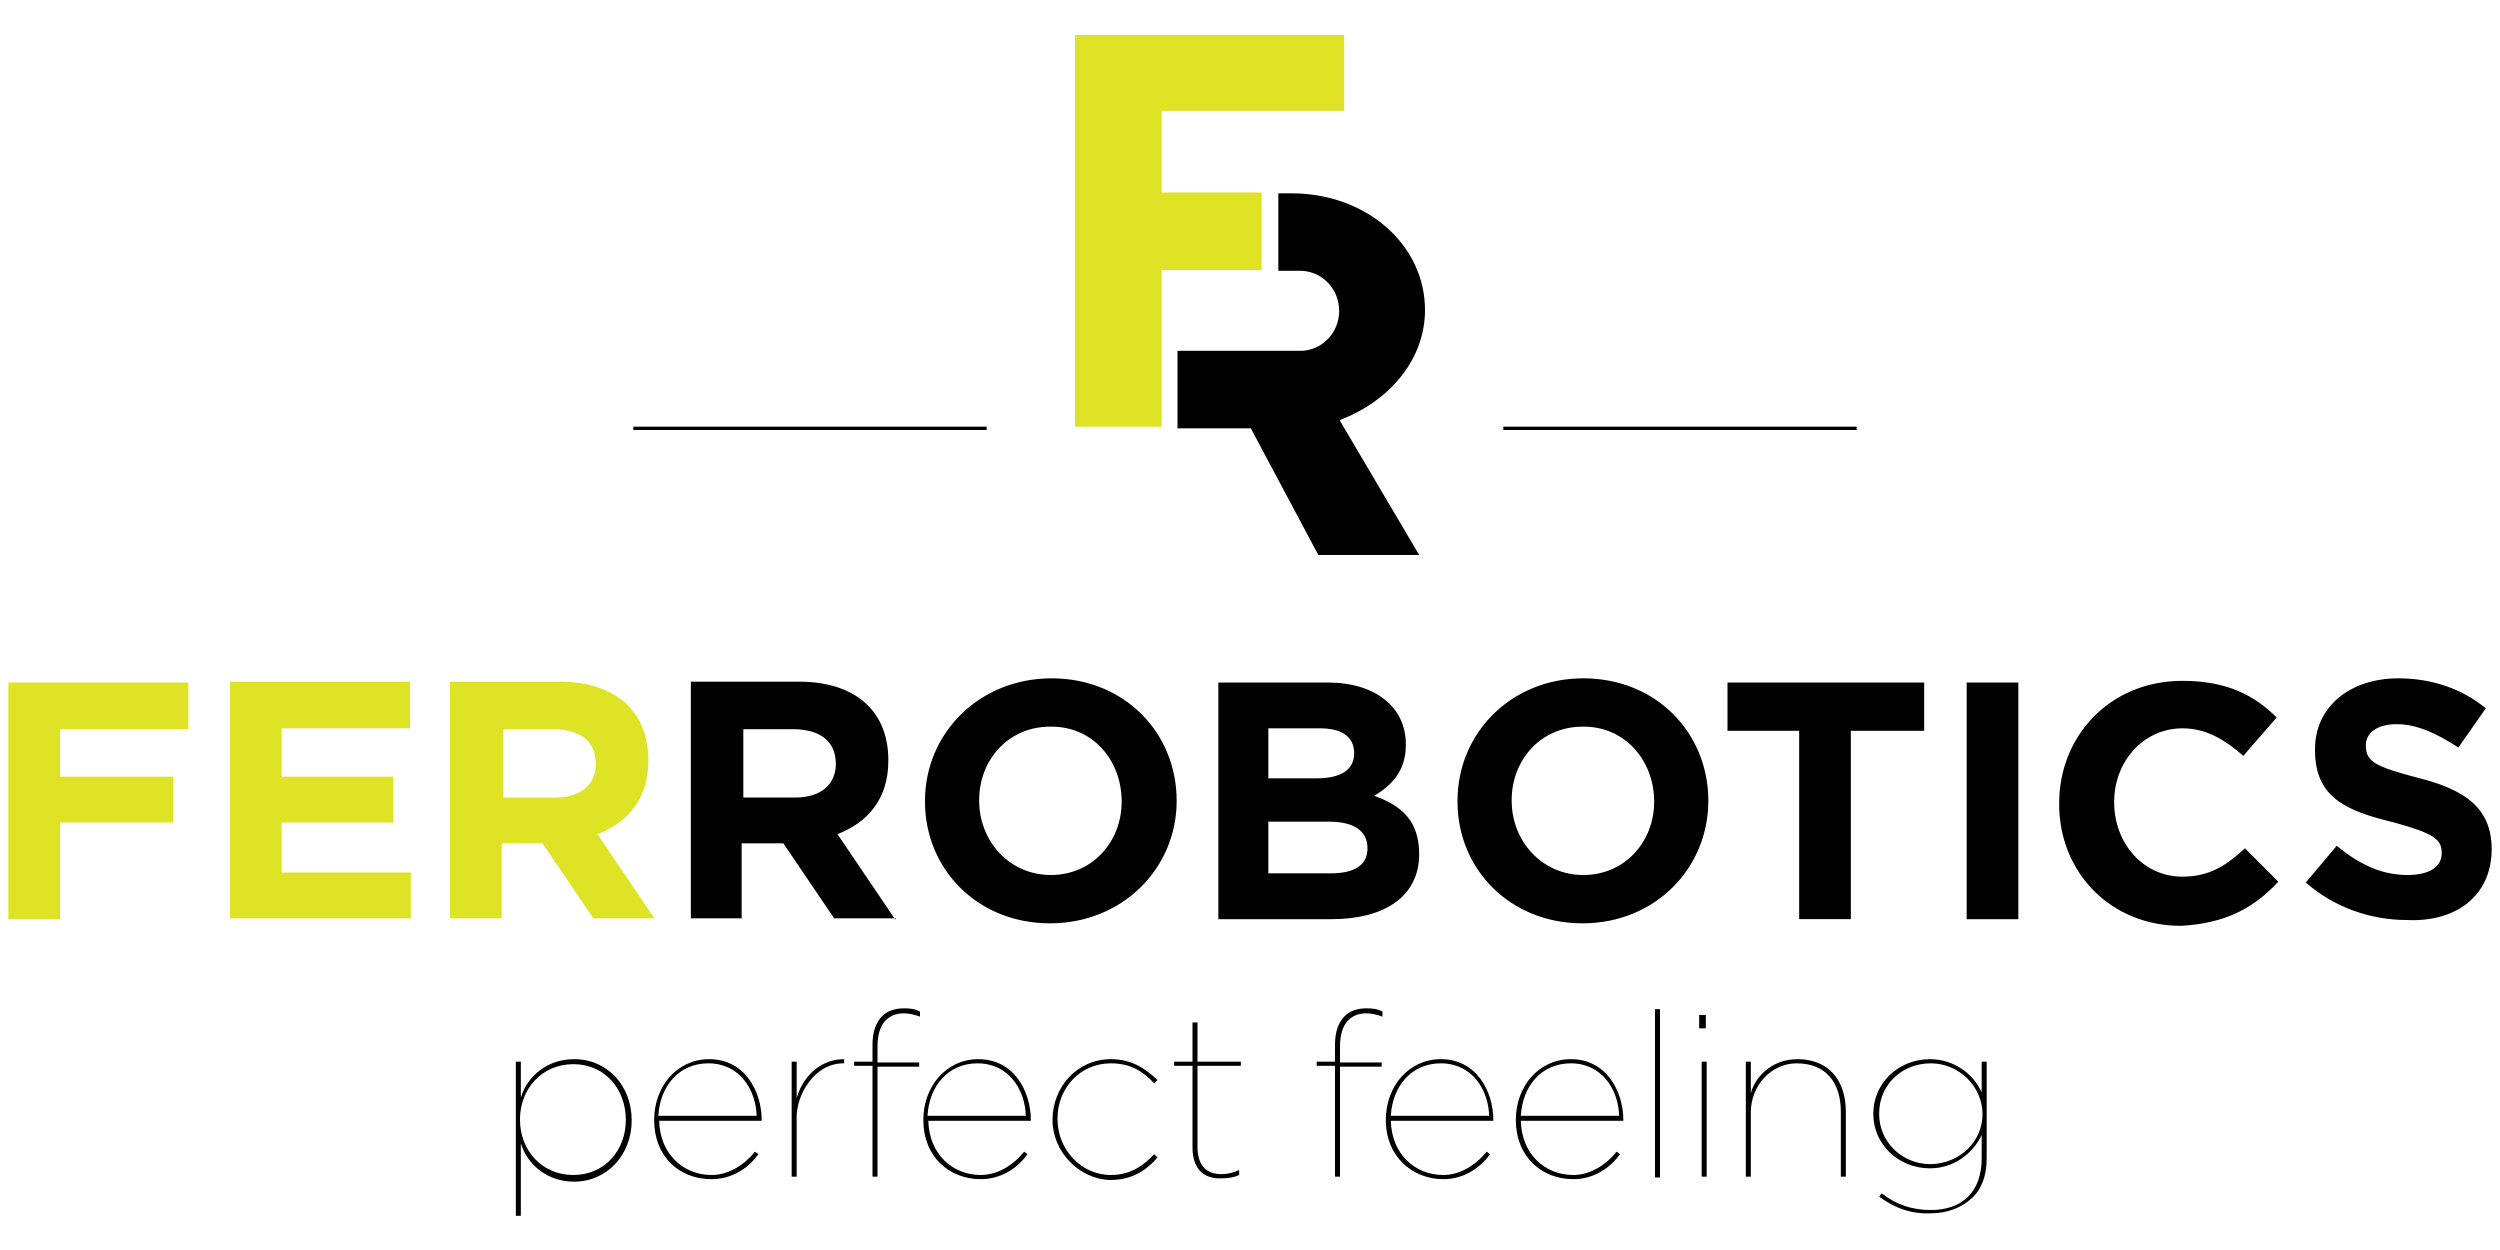
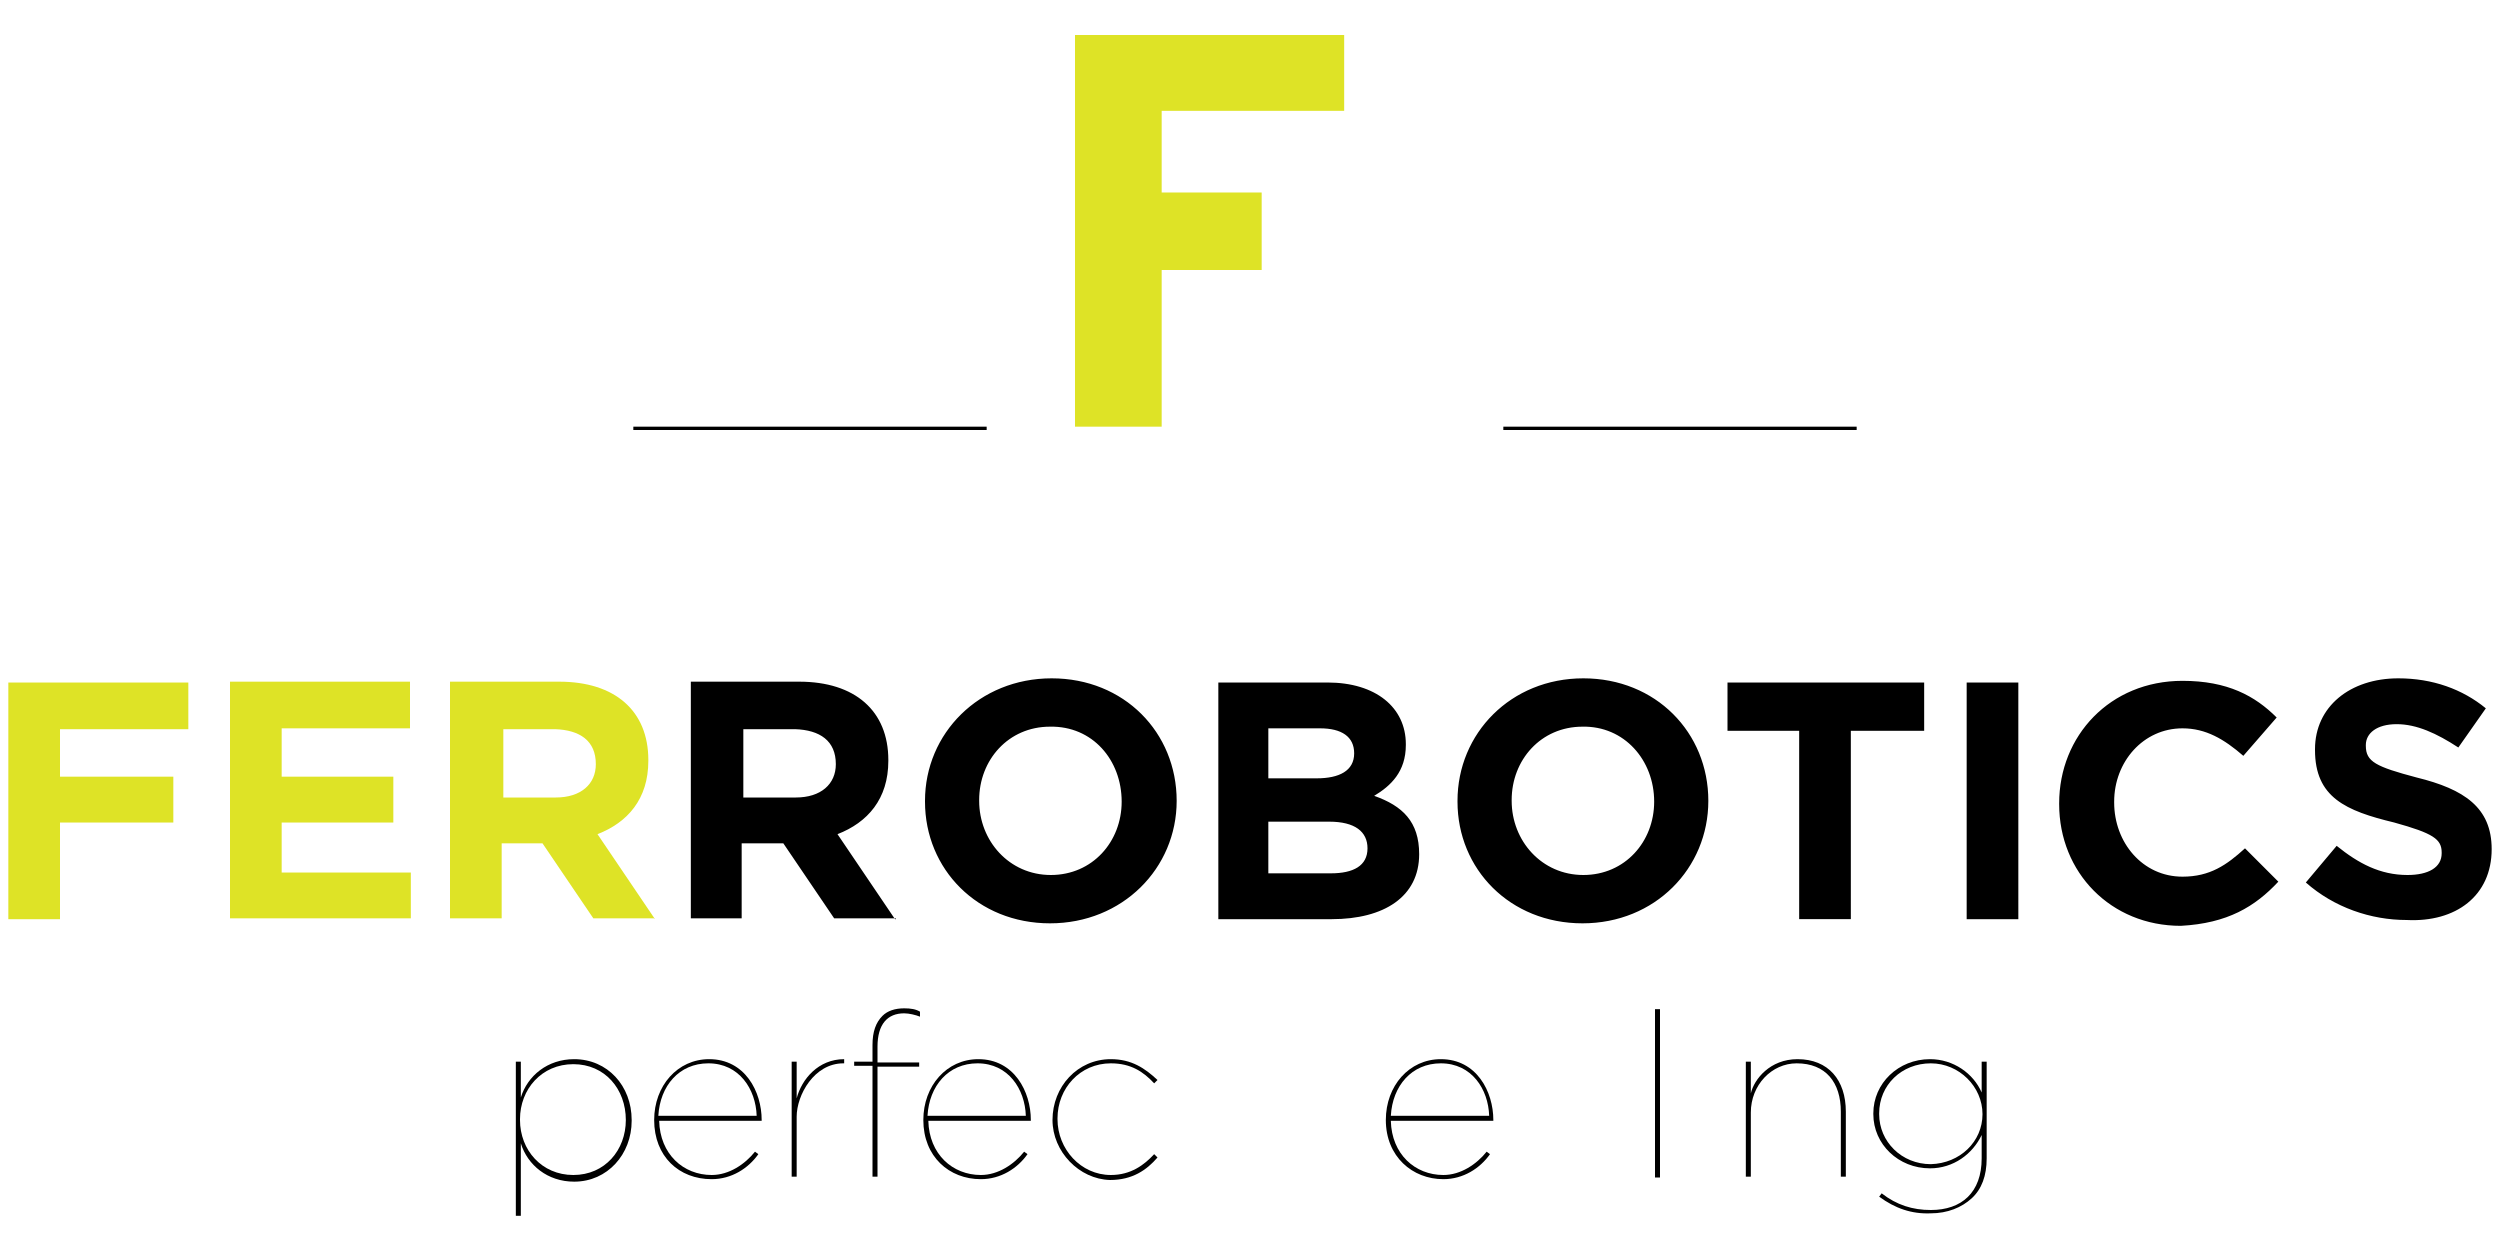
<svg xmlns="http://www.w3.org/2000/svg" id="Ebene_1" x="0px" y="0px" viewBox="0 0 300 150" style="enable-background:new 0 0 300 150;" xml:space="preserve">
  <style type="text/css">	.st0{fill:#DEE326;}</style>
  <g>
    <g>
      <g>
        <path d="M61.9,127.4h0.6v4.3c0.8-2.6,3.2-4.6,6.4-4.6c4,0,6.9,3.2,6.9,7.3v0.1c0,4-2.9,7.3-6.9,7.3c-3.2,0-5.6-2-6.4-4.6v8.7    h-0.6V127.4z M75.1,134.4L75.1,134.4c0-3.7-2.5-6.7-6.3-6.7s-6.4,3-6.4,6.6v0.1c0,3.6,2.6,6.6,6.4,6.6S75.1,138,75.1,134.4z" />
      </g>
      <g>
        <path d="M78.5,134.4L78.5,134.4c0-4.1,2.8-7.3,6.6-7.3c4.3,0,6.3,3.9,6.3,7.3c0,0.1,0,0.1,0,0.1H79.1c0.1,4,2.9,6.5,6.3,6.5    c2.1,0,4-1.3,5.2-2.8l0.4,0.3c-1.2,1.7-3.2,3-5.6,3C81.5,141.5,78.5,138.8,78.5,134.4z M90.8,133.9c-0.1-3.2-2.1-6.3-5.8-6.3    c-3.5,0-5.8,2.7-6,6.3H90.8z" />
      </g>
      <g>
        <path d="M95,127.4h0.6v4.4c0.6-2.3,2.6-4.7,5.7-4.7v0.5c-0.1,0-0.1,0-0.1,0c-3.5,0-5.6,3.8-5.6,6.4v7.2H95L95,127.4L95,127.4z" />
      </g>
      <g>
        <path d="M104.7,127.9h-2.2v-0.5h2.2v-2c0-1.6,0.4-2.7,1.2-3.5c0.6-0.6,1.5-0.9,2.6-0.9c0.8,0,1.4,0.1,1.9,0.4v0.6    c-0.5-0.2-1.3-0.4-1.9-0.4c-2,0-3.2,1.3-3.2,4v1.9h5v0.5h-5v13.2h-0.6V127.9z" />
      </g>
      <g>
        <path d="M110.8,134.4L110.8,134.4c0-4.1,2.8-7.3,6.6-7.3c4.3,0,6.3,3.9,6.3,7.3c0,0.1,0,0.1,0,0.1h-12.3c0.1,4,2.9,6.5,6.3,6.5    c2.1,0,4-1.3,5.2-2.8l0.4,0.3c-1.2,1.7-3.2,3-5.6,3C113.9,141.5,110.8,138.8,110.8,134.4z M123.1,133.9c-0.1-3.2-2.1-6.3-5.8-6.3    c-3.5,0-5.8,2.7-6,6.3H123.1z" />
      </g>
      <g>
        <path d="M126.3,134.4L126.3,134.4c0-4,3-7.3,7-7.3c2.5,0,4.1,1.1,5.6,2.5l-0.4,0.4c-1.3-1.4-2.8-2.4-5.2-2.4    c-3.7,0-6.4,3-6.4,6.6v0.1c0,3.6,2.8,6.7,6.4,6.7c2.4,0,4-1.2,5.2-2.5l0.4,0.4c-1.3,1.5-3,2.7-5.7,2.7    C129.5,141.5,126.3,138.2,126.3,134.4z" />
      </g>
      <g>
-         <path d="M143.1,137.7v-9.8h-2.2v-0.5h2.2v-4.7h0.6v4.7h5.2v0.5h-5.2v9.7c0,2.1,0.9,3.3,2.9,3.3c0.7,0,1.5-0.2,2.1-0.5v0.6    c-0.6,0.3-1.4,0.4-2.1,0.4C144.3,141.5,143.1,140.1,143.1,137.7z" />
-       </g>
+         </g>
      <g>
-         <path d="M160.2,127.9H158v-0.5h2.2v-2c0-1.6,0.4-2.7,1.2-3.5c0.6-0.6,1.5-0.9,2.6-0.9c0.8,0,1.4,0.1,1.9,0.4v0.6    c-0.5-0.2-1.3-0.4-1.9-0.4c-2,0-3.2,1.3-3.2,4v1.9h5v0.5h-5v13.2h-0.6V127.9z" />
-       </g>
+         </g>
      <g>
        <path d="M166.3,134.4L166.3,134.4c0-4.1,2.8-7.3,6.6-7.3c4.3,0,6.3,3.9,6.3,7.3c0,0.1,0,0.1,0,0.1h-12.3c0.1,4,2.9,6.5,6.3,6.5    c2.1,0,4-1.3,5.2-2.8l0.4,0.3c-1.2,1.7-3.2,3-5.6,3C169.5,141.5,166.3,138.8,166.3,134.4z M178.7,133.9c-0.1-3.2-2.1-6.3-5.8-6.3    c-3.5,0-5.8,2.7-6,6.3H178.7z" />
      </g>
      <g>
-         <path d="M181.9,134.4L181.9,134.4c0-4.1,2.8-7.3,6.6-7.3c4.3,0,6.3,3.9,6.3,7.3c0,0.1,0,0.1,0,0.1h-12.3c0.1,4,2.9,6.5,6.3,6.5    c2.1,0,4-1.3,5.2-2.8l0.4,0.3c-1.2,1.7-3.2,3-5.6,3C185,141.5,181.9,138.8,181.9,134.4z M194.3,133.9c-0.1-3.2-2.1-6.3-5.8-6.3    c-3.5,0-5.8,2.7-6,6.3H194.3z" />
-       </g>
+         </g>
      <g>
        <path d="M198.6,121.1h0.6v20.2h-0.6V121.1z" />
      </g>
      <g>
-         <path d="M203.9,121.8h0.8v1.6h-0.8V121.8z M204.2,127.4h0.6v13.8h-0.6V127.4z" />
-       </g>
+         </g>
      <g>
        <path d="M209.5,127.4h0.6v3.8c0.4-1.7,2.3-4.1,5.6-4.1c3.7,0,5.8,2.5,5.8,6.3v7.8h-0.6v-7.8c0-3.5-1.8-5.8-5.3-5.8    c-3,0-5.5,2.6-5.5,5.9v7.7h-0.6L209.5,127.4L209.5,127.4z" />
      </g>
      <g>
        <path d="M225.5,143.6l0.3-0.4c1.8,1.4,3.7,2,5.9,2c3.7,0,6.1-2.1,6.1-6.2v-2.8c-1.1,2.3-3.4,4-6.2,4c-3.8,0-6.8-2.9-6.8-6.5v-0.1    c0-3.6,3-6.5,6.8-6.5c2.8,0,5.2,1.7,6.2,4v-3.7h0.6V139c0,2.1-0.6,3.7-1.8,4.8s-2.9,1.8-4.9,1.8    C229.4,145.7,227.4,145,225.5,143.6z M237.9,133.7L237.9,133.7c0-3.3-2.8-6.1-6.2-6.1c-3.5,0-6.2,2.6-6.2,6v0.1    c0,3.3,2.7,6,6.2,6C235.2,139.6,237.9,137,237.9,133.7z" />
      </g>
    </g>
    <g>
      <g>
        <path d="M299,101.9L299,101.9c0-5-3.3-7.2-9-8.6c-4.9-1.3-6.1-1.9-6.1-3.8v-0.1c0-1.4,1.3-2.5,3.7-2.5c2.4,0,4.8,1.1,7.4,2.8    l3.3-4.7c-2.8-2.3-6.4-3.6-10.5-3.6c-5.8,0-10,3.4-10,8.5V90c0,5.7,3.7,7.3,9.5,8.7c4.7,1.3,5.7,2,5.7,3.6v0.1    c0,1.7-1.6,2.6-4.1,2.6c-3.3,0-5.9-1.4-8.5-3.5l-3.7,4.4c3.4,3,7.8,4.5,12.1,4.5C294.7,110.7,299,107.5,299,101.9 M273.4,105.8    l-4-4c-2.2,2-4.2,3.4-7.5,3.4c-4.8,0-8.2-4.1-8.2-8.9v-0.1c0-4.8,3.5-8.8,8.2-8.8c2.8,0,5,1.3,7.3,3.3l4-4.6    c-2.6-2.6-5.9-4.4-11.3-4.4c-8.7,0-14.8,6.6-14.8,14.7v0.1c0,8.2,6.2,14.6,14.6,14.6C267.3,110.8,270.6,108.8,273.4,105.8     M242.2,81.9H236v28.4h6.2V81.9z M230.9,87.7v-5.8h-23.6v5.8h8.6v22.6h6.2V87.7H230.9z M198.5,96.2c0,4.8-3.5,8.8-8.5,8.8    s-8.6-4.1-8.6-8.9V96c0-4.8,3.5-8.8,8.5-8.8C194.9,87.1,198.5,91.2,198.5,96.2L198.5,96.2z M205,96.1L205,96.1    c0-8.2-6.3-14.7-15-14.7s-15.1,6.6-15.1,14.7v0.1c0,8.1,6.3,14.6,15,14.6C198.6,110.8,205,104.2,205,96.1 M164.1,101.8    c0,2.1-1.7,3-4.4,3h-7.5v-6.2h7.3C162.6,98.6,164.1,99.8,164.1,101.8L164.1,101.8z M162.5,90.4c0,2.1-1.8,3-4.5,3h-5.8v-6h6.2    C161,87.4,162.5,88.4,162.5,90.4L162.5,90.4z M170.3,102.5L170.3,102.5c0-3.9-2-5.8-5.4-7c2-1.2,3.8-2.9,3.8-6.1v-0.1    c0-4.4-3.6-7.4-9.4-7.4h-13.1v28.4h13.6C166.1,110.3,170.3,107.6,170.3,102.5 M134.6,96.2c0,4.8-3.5,8.8-8.5,8.8    s-8.6-4.1-8.6-8.9V96c0-4.8,3.5-8.8,8.5-8.8C131.1,87.1,134.6,91.2,134.6,96.2L134.6,96.2z M141.2,96.1L141.2,96.1    c0-8.2-6.3-14.7-15-14.7S111,88,111,96.1v0.1c0,8.1,6.3,14.6,15,14.6S141.2,104.2,141.2,96.1 M100.3,91.7c0,2.4-1.8,4-4.8,4h-6.3    v-8.2h6.2C98.4,87.6,100.3,88.9,100.3,91.7L100.3,91.7z M107.4,110.3l-6.9-10.2c3.6-1.4,6.1-4.2,6.1-8.8v-0.1    c0-5.9-4-9.4-10.7-9.4h-13v28.4H89v-9H94l6.1,9h7.4V110.3z" />
      </g>
      <g>
        <path class="st0" d="M71.5,91.7c0,2.4-1.8,4-4.8,4h-6.3v-8.2h6.2C69.6,87.6,71.5,88.9,71.5,91.7L71.5,91.7z M78.6,110.3    l-6.9-10.2c3.6-1.4,6.1-4.2,6.1-8.8v-0.1c0-5.9-4-9.4-10.7-9.4H54v28.4h6.2v-9h4.9l6.1,9h7.4V110.3z M49.3,110.3v-5.6H33.8v-6    h13.4v-5.5H33.8v-5.8h15.4v-5.6H27.6v28.4H49.3z M22.6,87.6v-5.7H1v28.4h6.2V98.7h13.6v-5.5H7.2v-5.7H22.6z" />
      </g>
    </g>
    <g>
      <rect x="76" y="51.2" width="42.4" height="0.4" />
    </g>
    <g>
      <rect x="180.4" y="51.2" width="42.4" height="0.4" />
    </g>
    <g>
      <polygon class="st0" points="129,4.2 129,51.2 139.4,51.2 139.4,32.4 151.4,32.4 151.4,23.1 139.4,23.1 139.4,13.3 161.3,13.3    161.3,4.2   " />
    </g>
    <g>
      <g>
-         <path d="M171,37.2c0-7.8-7-14-16-14h-1.6v9.3h2.8l0,0c2.5,0.1,4.5,2.2,4.5,4.8c0,2.6-2,4.7-4.5,4.8h-14.9v9.3h8.8l8.1,15.2h12.1    l-9.5-16.1v-0.1C166.8,48.1,171,43.1,171,37.2" />
-       </g>
+         </g>
    </g>
  </g>
</svg>